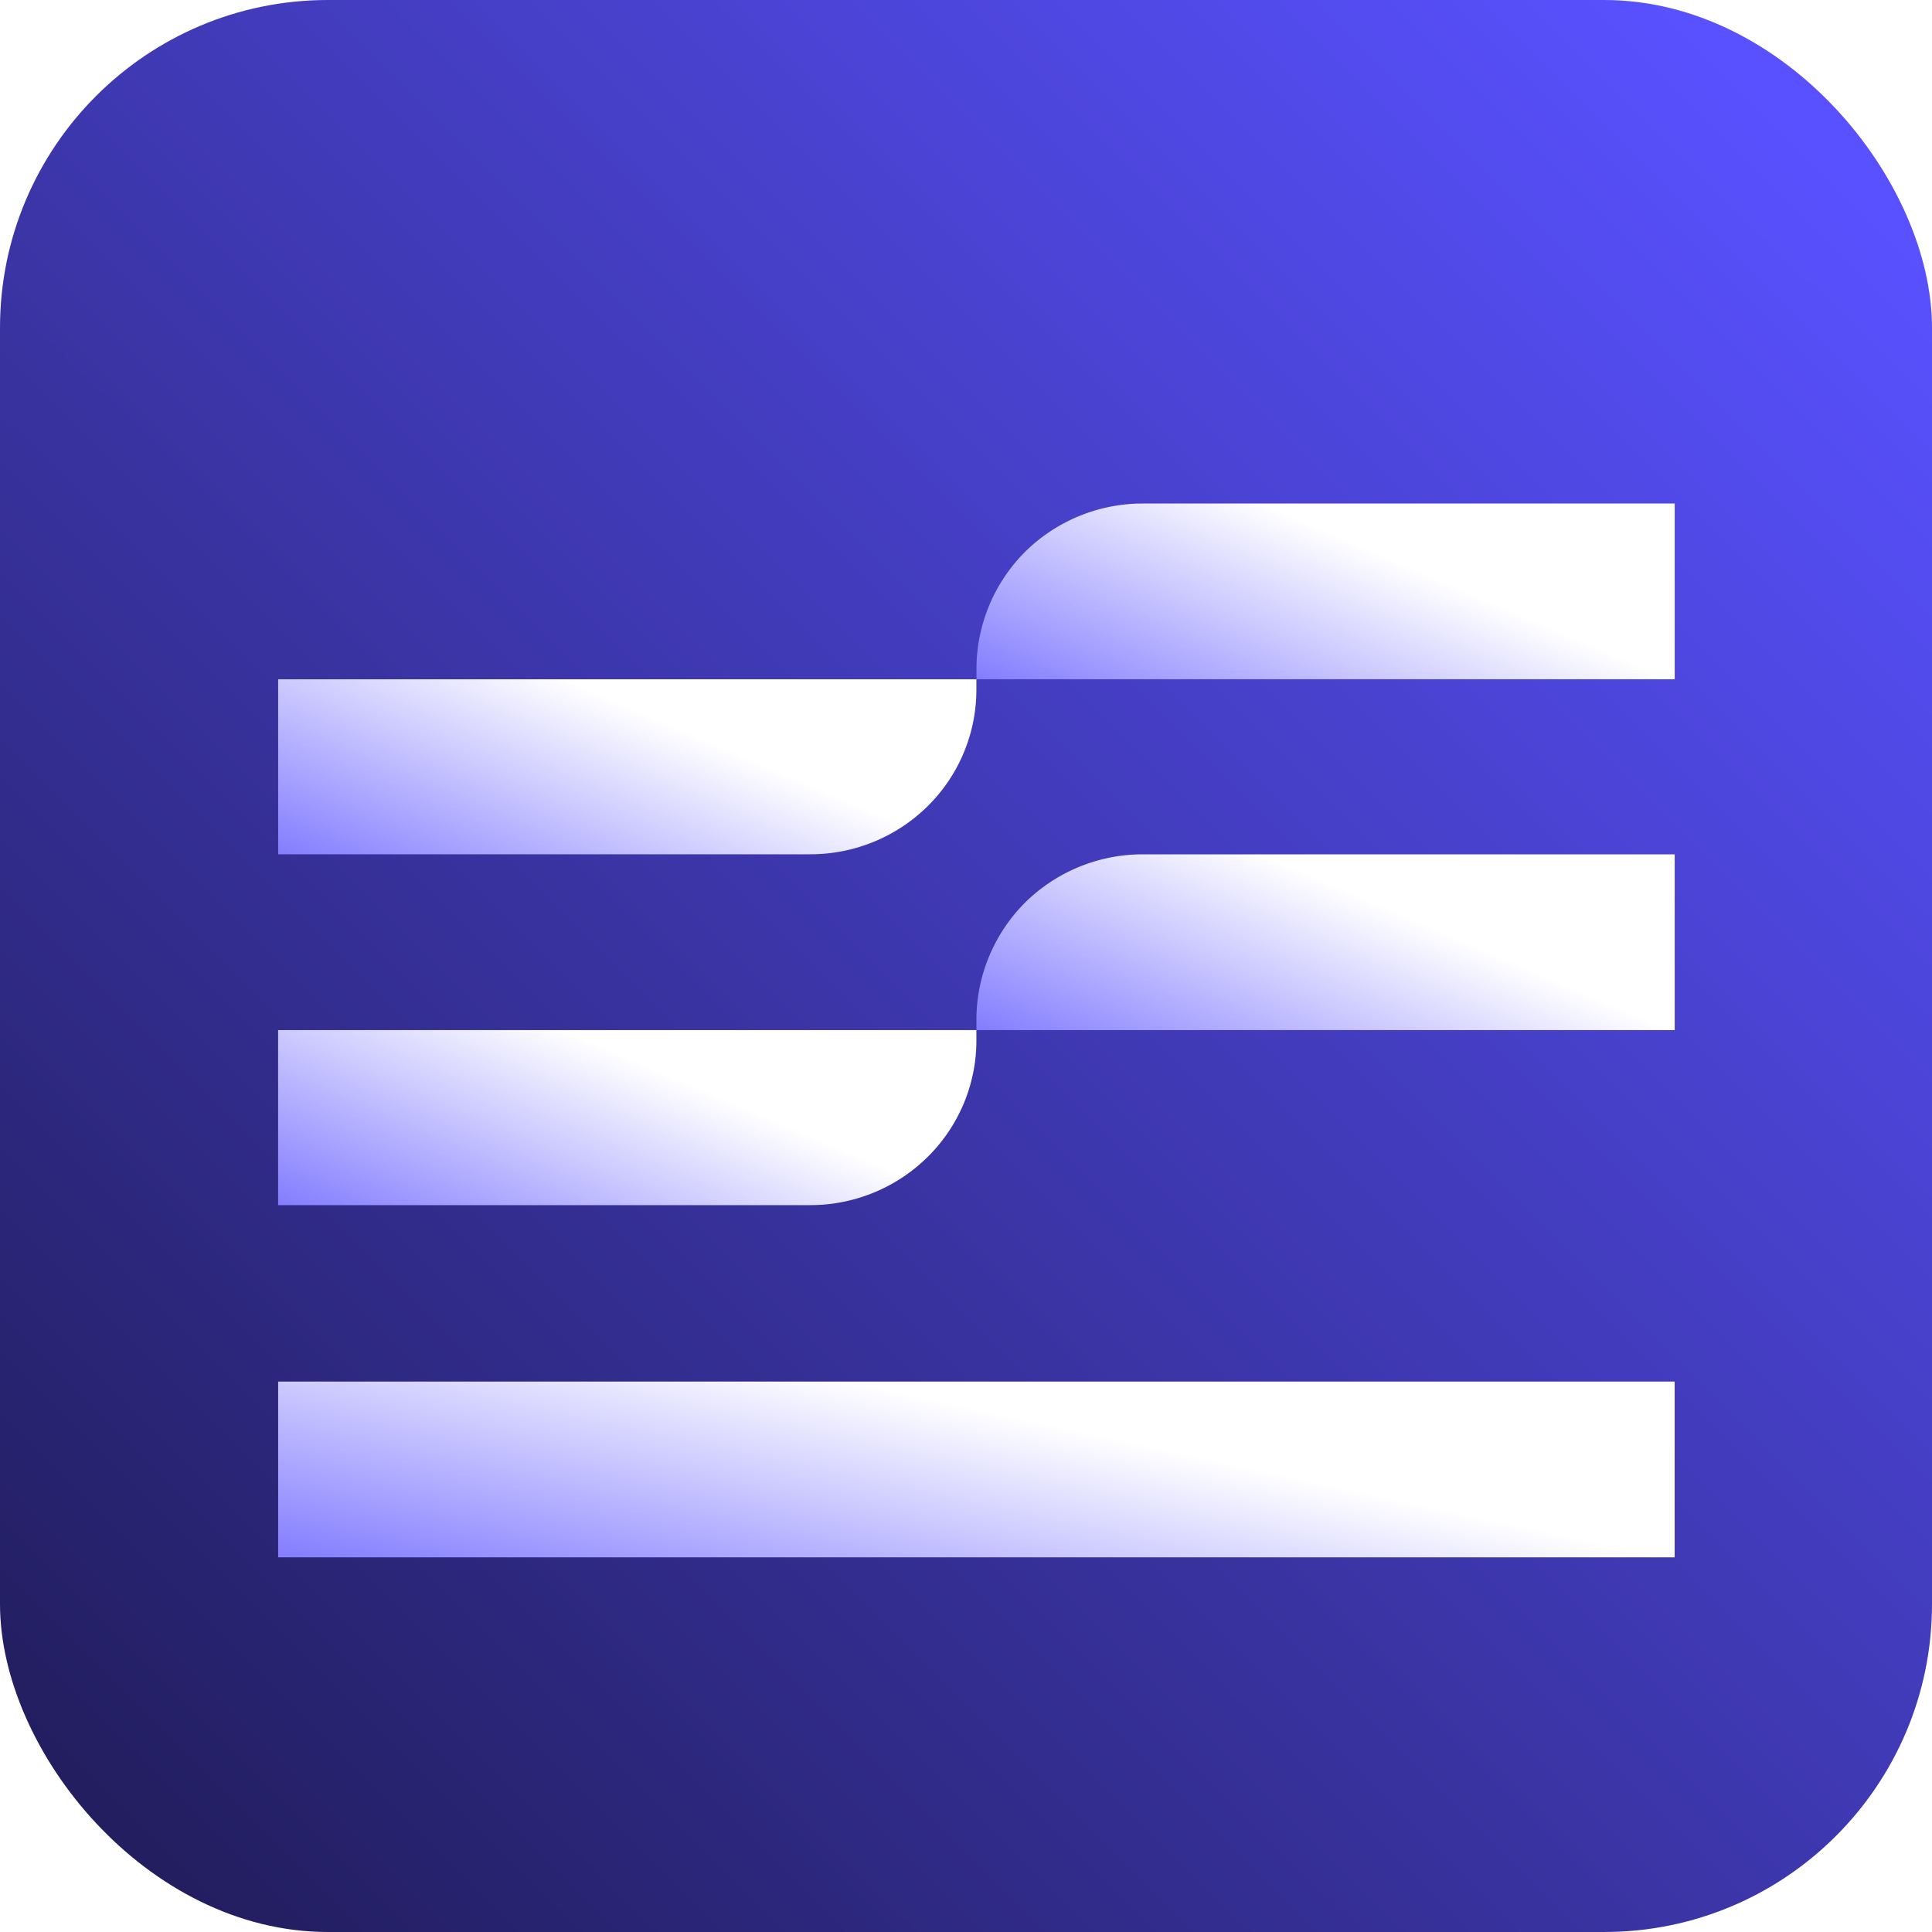
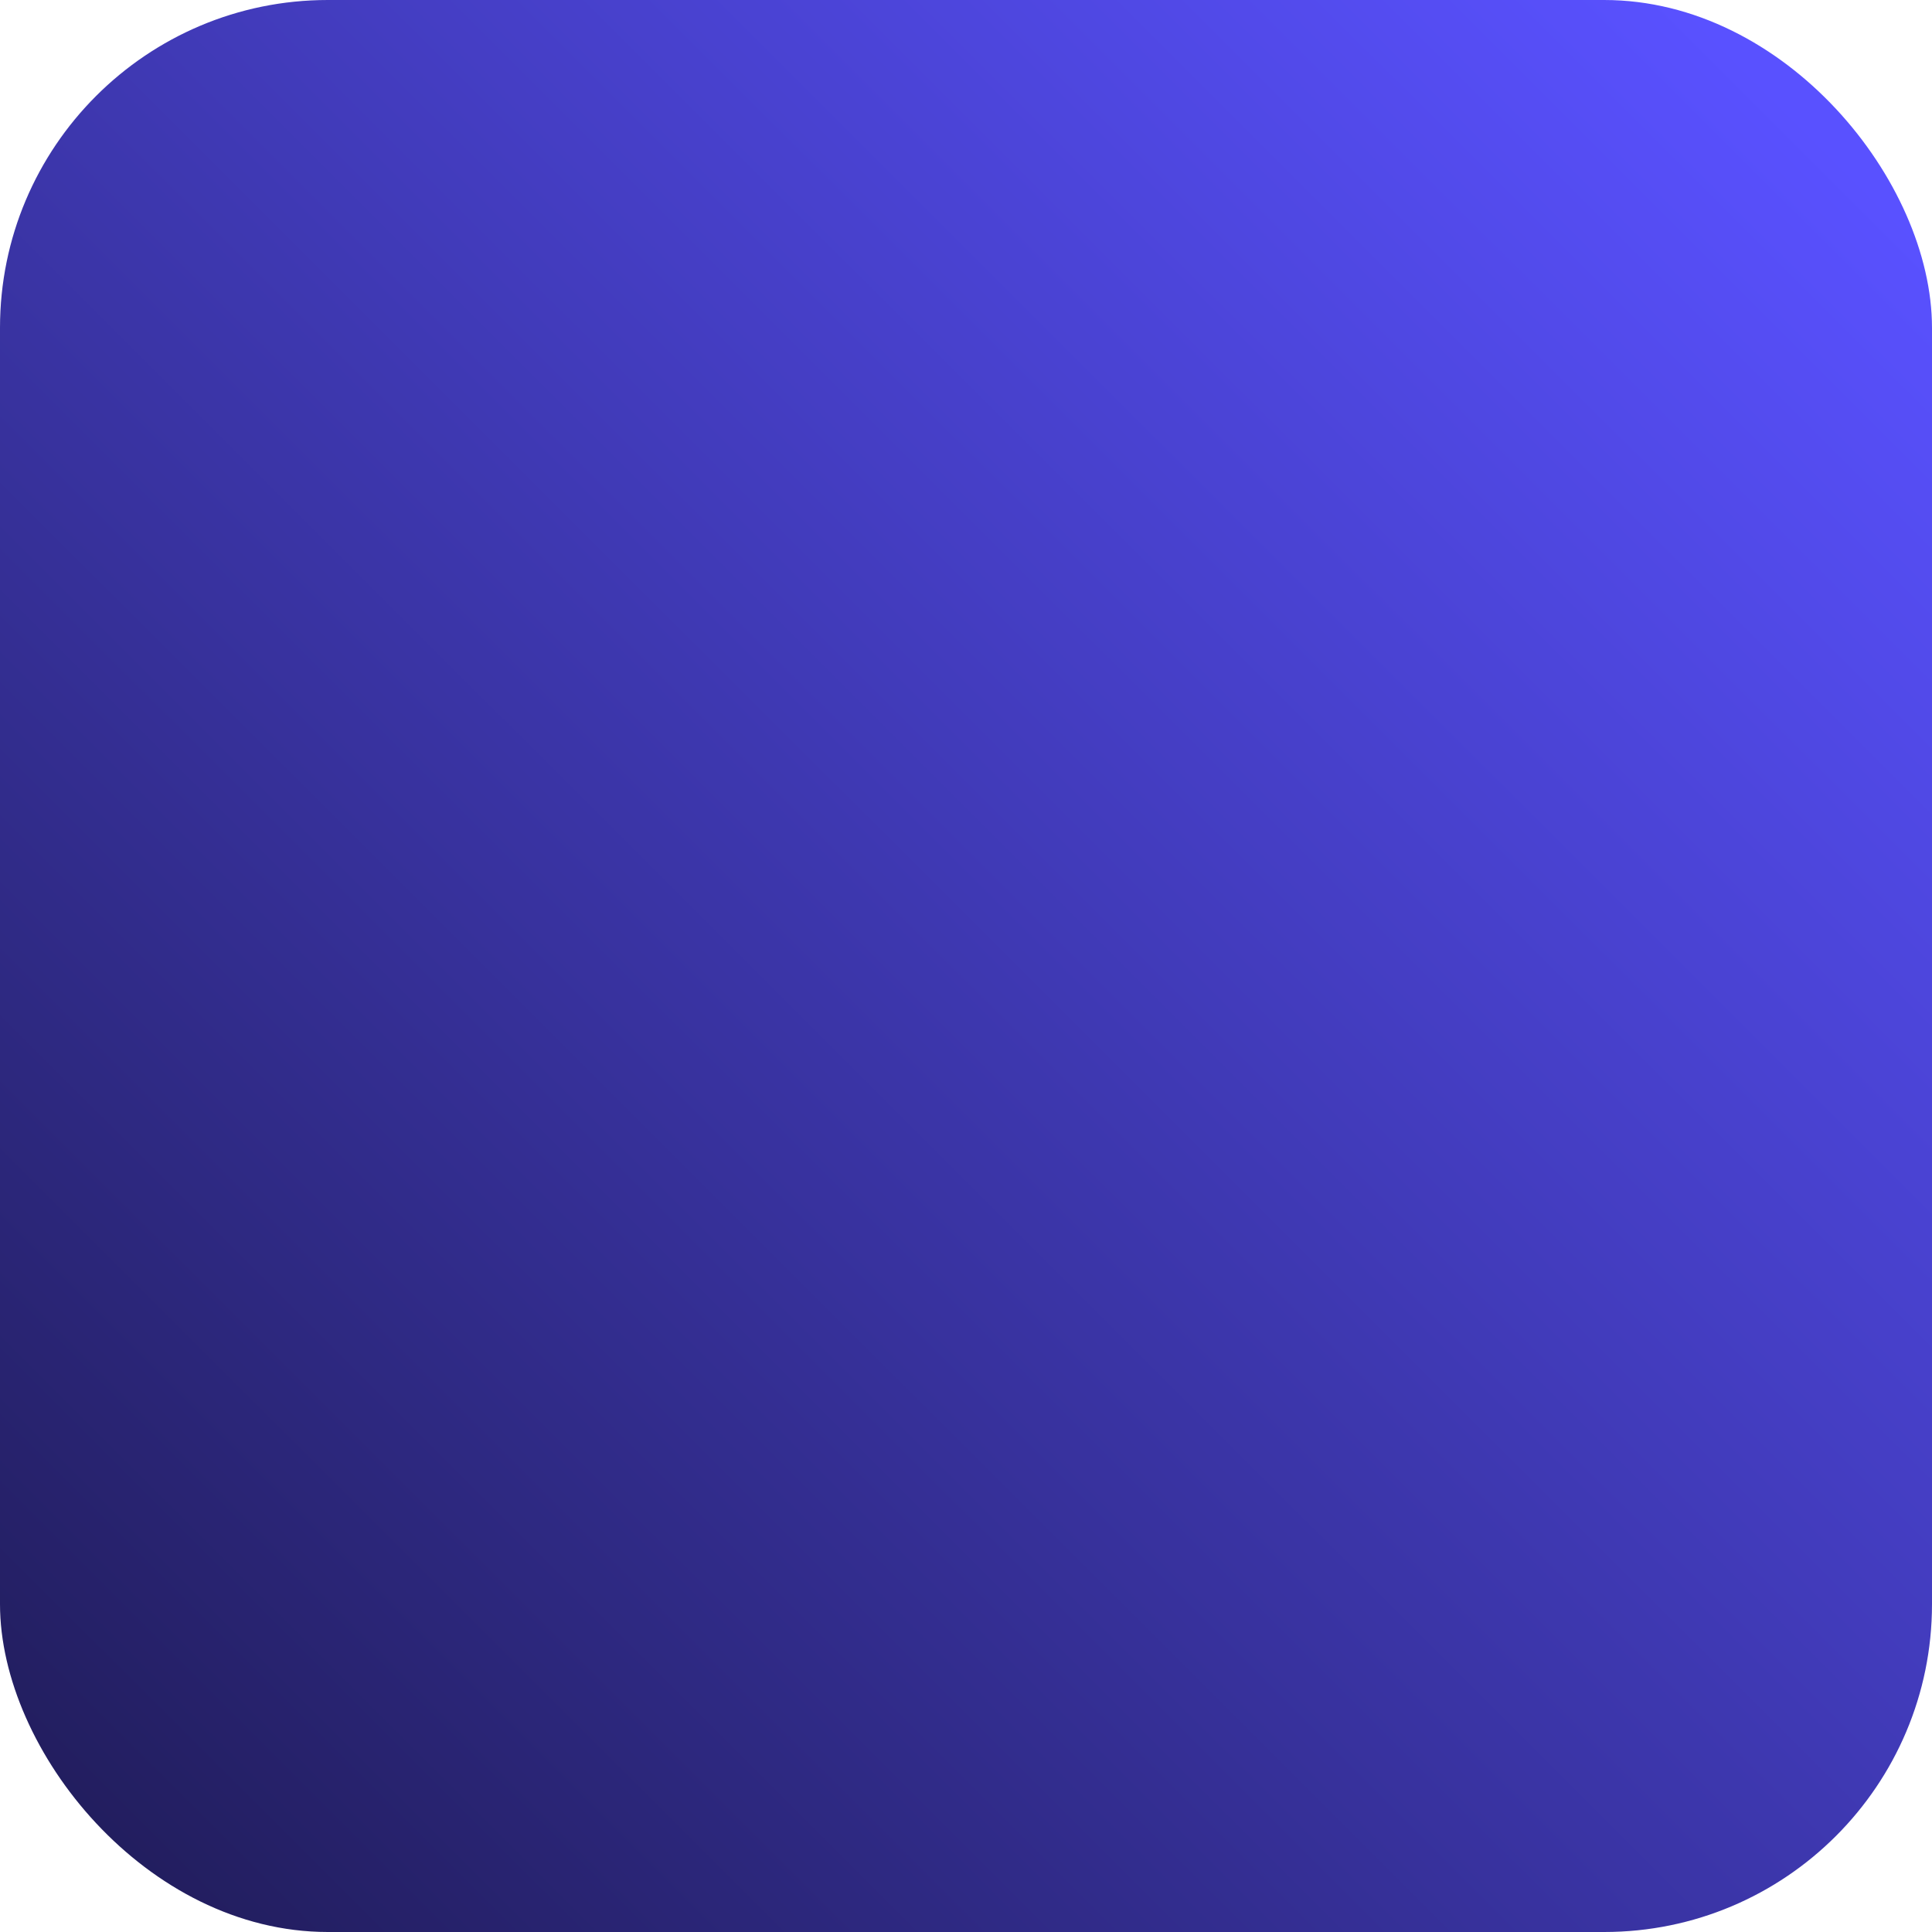
<svg xmlns="http://www.w3.org/2000/svg" width="40" height="40" fill="none">
  <rect width="40" height="40" fill="url(#a)" rx="6.788" />
  <g filter="url(#b)">
-     <path fill="url(#c)" d="M34.673 12.123H20.217v-.221c0-.903.367-1.775 1-2.411a3.468 3.468 0 0 1 2.426-1.006h11.03v3.639z" />
-     <path fill="url(#d)" d="M5.759 12.124h14.456v.221a3.39 3.39 0 0 1-1.015 2.412 3.453 3.453 0 0 1-2.426.99H5.759v-3.623z" />
-     <path fill="url(#e)" d="M34.672 26.664H5.759v3.639h28.913v-3.639z" />
-     <path fill="url(#f)" d="M34.673 19.387H20.216v-.222c0-.903.368-1.775 1-2.411a3.468 3.468 0 0 1 2.427-1.006h11.03v3.639z" />
-     <path fill="url(#g)" d="M5.758 19.387h14.457v.222c0 .902-.368 1.775-1.015 2.41a3.454 3.454 0 0 1-2.427.992H5.758v-3.624z" />
-   </g>
+     </g>
  <defs>
    <linearGradient id="a" x1="37.273" x2="-2.016" y1="2.424" y2="41.75" gradientUnits="userSpaceOnUse">
      <stop stop-color="#5951FF" />
      <stop offset="1" stop-color="#1C184D" />
    </linearGradient>
    <linearGradient id="c" x1="34.242" x2="30.007" y1="8.582" y2="18.433" gradientUnits="userSpaceOnUse">
      <stop stop-color="#fff" />
      <stop offset=".29" stop-color="#fff" />
      <stop offset="1" stop-color="#5951FF" />
    </linearGradient>
    <linearGradient id="d" x1="19.784" x2="15.578" y1="12.221" y2="22.044" gradientUnits="userSpaceOnUse">
      <stop stop-color="#fff" />
      <stop offset=".29" stop-color="#fff" />
      <stop offset="1" stop-color="#5951FF" />
    </linearGradient>
    <linearGradient id="e" x1="33.81" x2="31.412" y1="26.762" y2="37.918" gradientUnits="userSpaceOnUse">
      <stop stop-color="#fff" />
      <stop offset=".29" stop-color="#fff" />
      <stop offset="1" stop-color="#5951FF" />
    </linearGradient>
    <linearGradient id="f" x1="34.242" x2="30.006" y1="15.845" y2="25.697" gradientUnits="userSpaceOnUse">
      <stop stop-color="#fff" />
      <stop offset=".29" stop-color="#fff" />
      <stop offset="1" stop-color="#5951FF" />
    </linearGradient>
    <linearGradient id="g" x1="19.784" x2="15.578" y1="19.484" y2="29.308" gradientUnits="userSpaceOnUse">
      <stop stop-color="#fff" />
      <stop offset=".29" stop-color="#fff" />
      <stop offset="1" stop-color="#5951FF" />
    </linearGradient>
    <filter id="b" width="30.854" height="23.758" x="4.789" y="8.485" color-interpolation-filters="sRGB" filterUnits="userSpaceOnUse">
      <feFlood flood-opacity="0" result="BackgroundImageFix" />
      <feColorMatrix in="SourceAlpha" result="hardAlpha" values="0 0 0 0 0 0 0 0 0 0 0 0 0 0 0 0 0 0 127 0" />
      <feOffset dy=".97" />
      <feGaussianBlur stdDeviation=".485" />
      <feComposite in2="hardAlpha" operator="out" />
      <feColorMatrix values="0 0 0 0 0.11 0 0 0 0 0.094 0 0 0 0 0.302 0 0 0 0.9 0" />
      <feBlend in2="BackgroundImageFix" result="effect1_dropShadow_28_226" />
      <feBlend in="SourceGraphic" in2="effect1_dropShadow_28_226" result="shape" />
      <feColorMatrix in="SourceAlpha" result="hardAlpha" values="0 0 0 0 0 0 0 0 0 0 0 0 0 0 0 0 0 0 127 0" />
      <feOffset dy=".97" />
      <feGaussianBlur stdDeviation=".485" />
      <feComposite in2="hardAlpha" k2="-1" k3="1" operator="arithmetic" />
      <feColorMatrix values="0 0 0 0 0.847 0 0 0 0 0.871 0 0 0 0 0.992 0 0 0 1 0" />
      <feBlend in2="shape" result="effect2_innerShadow_28_226" />
    </filter>
  </defs>
</svg>